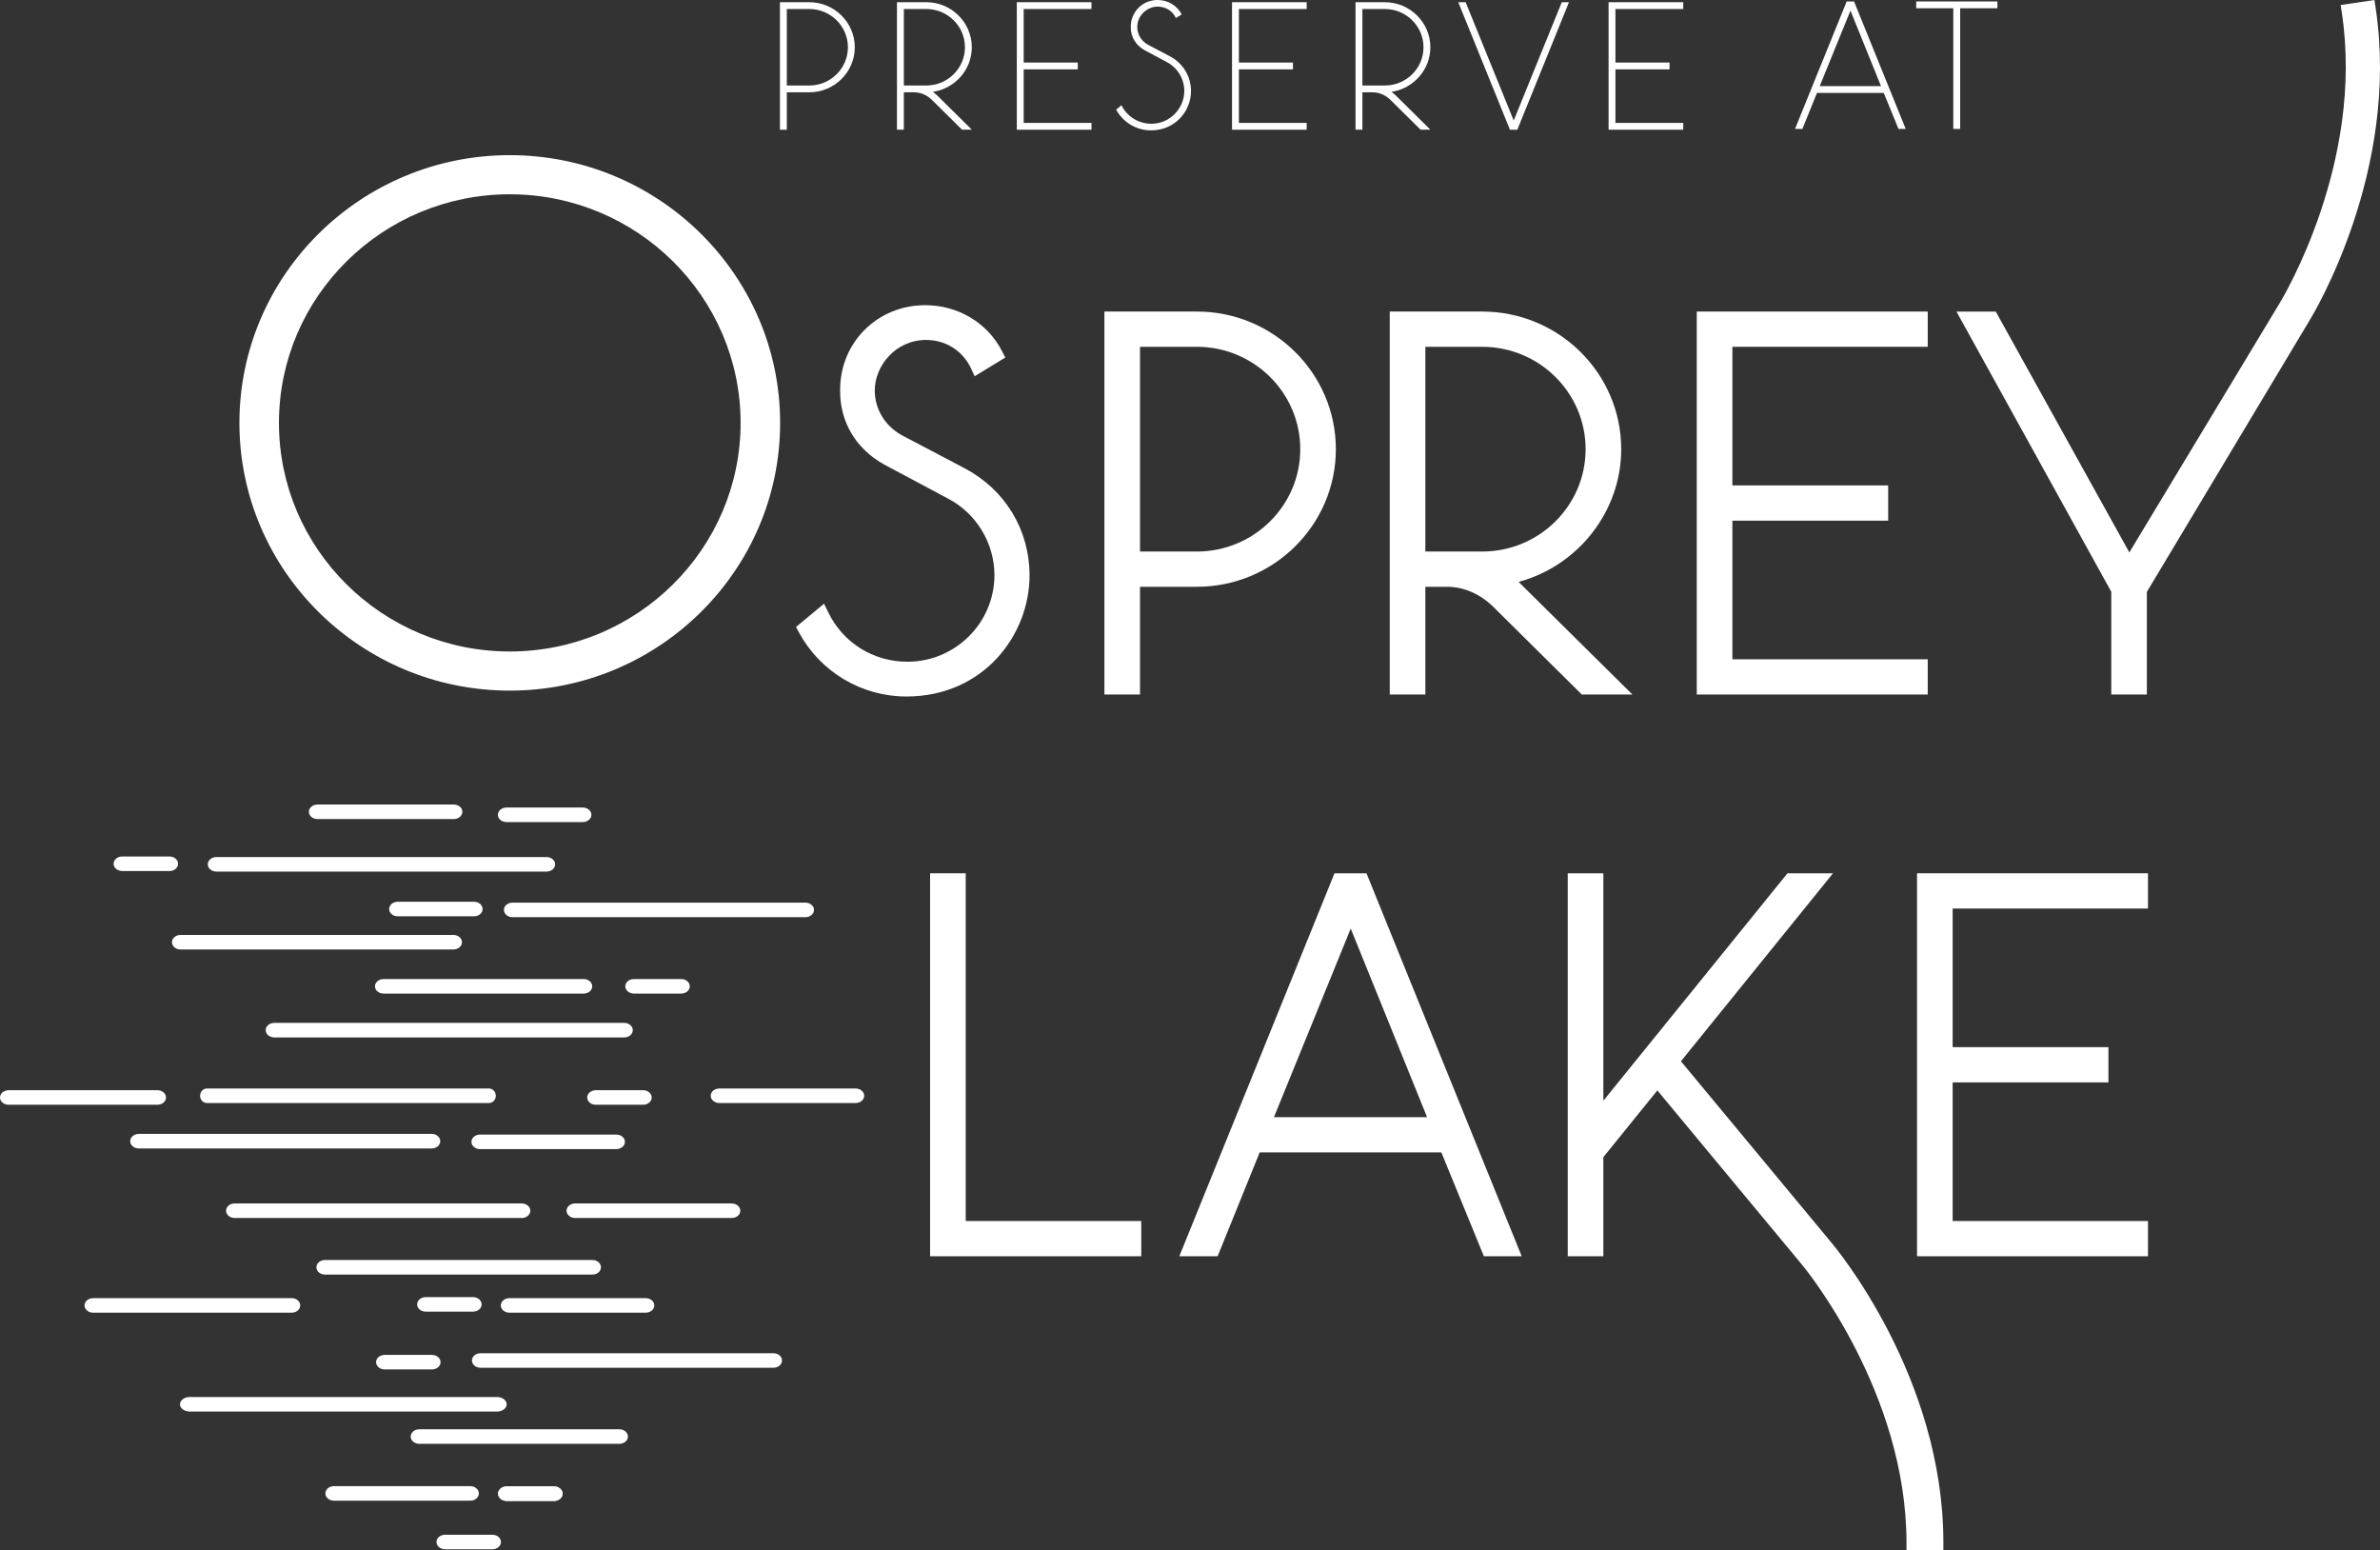
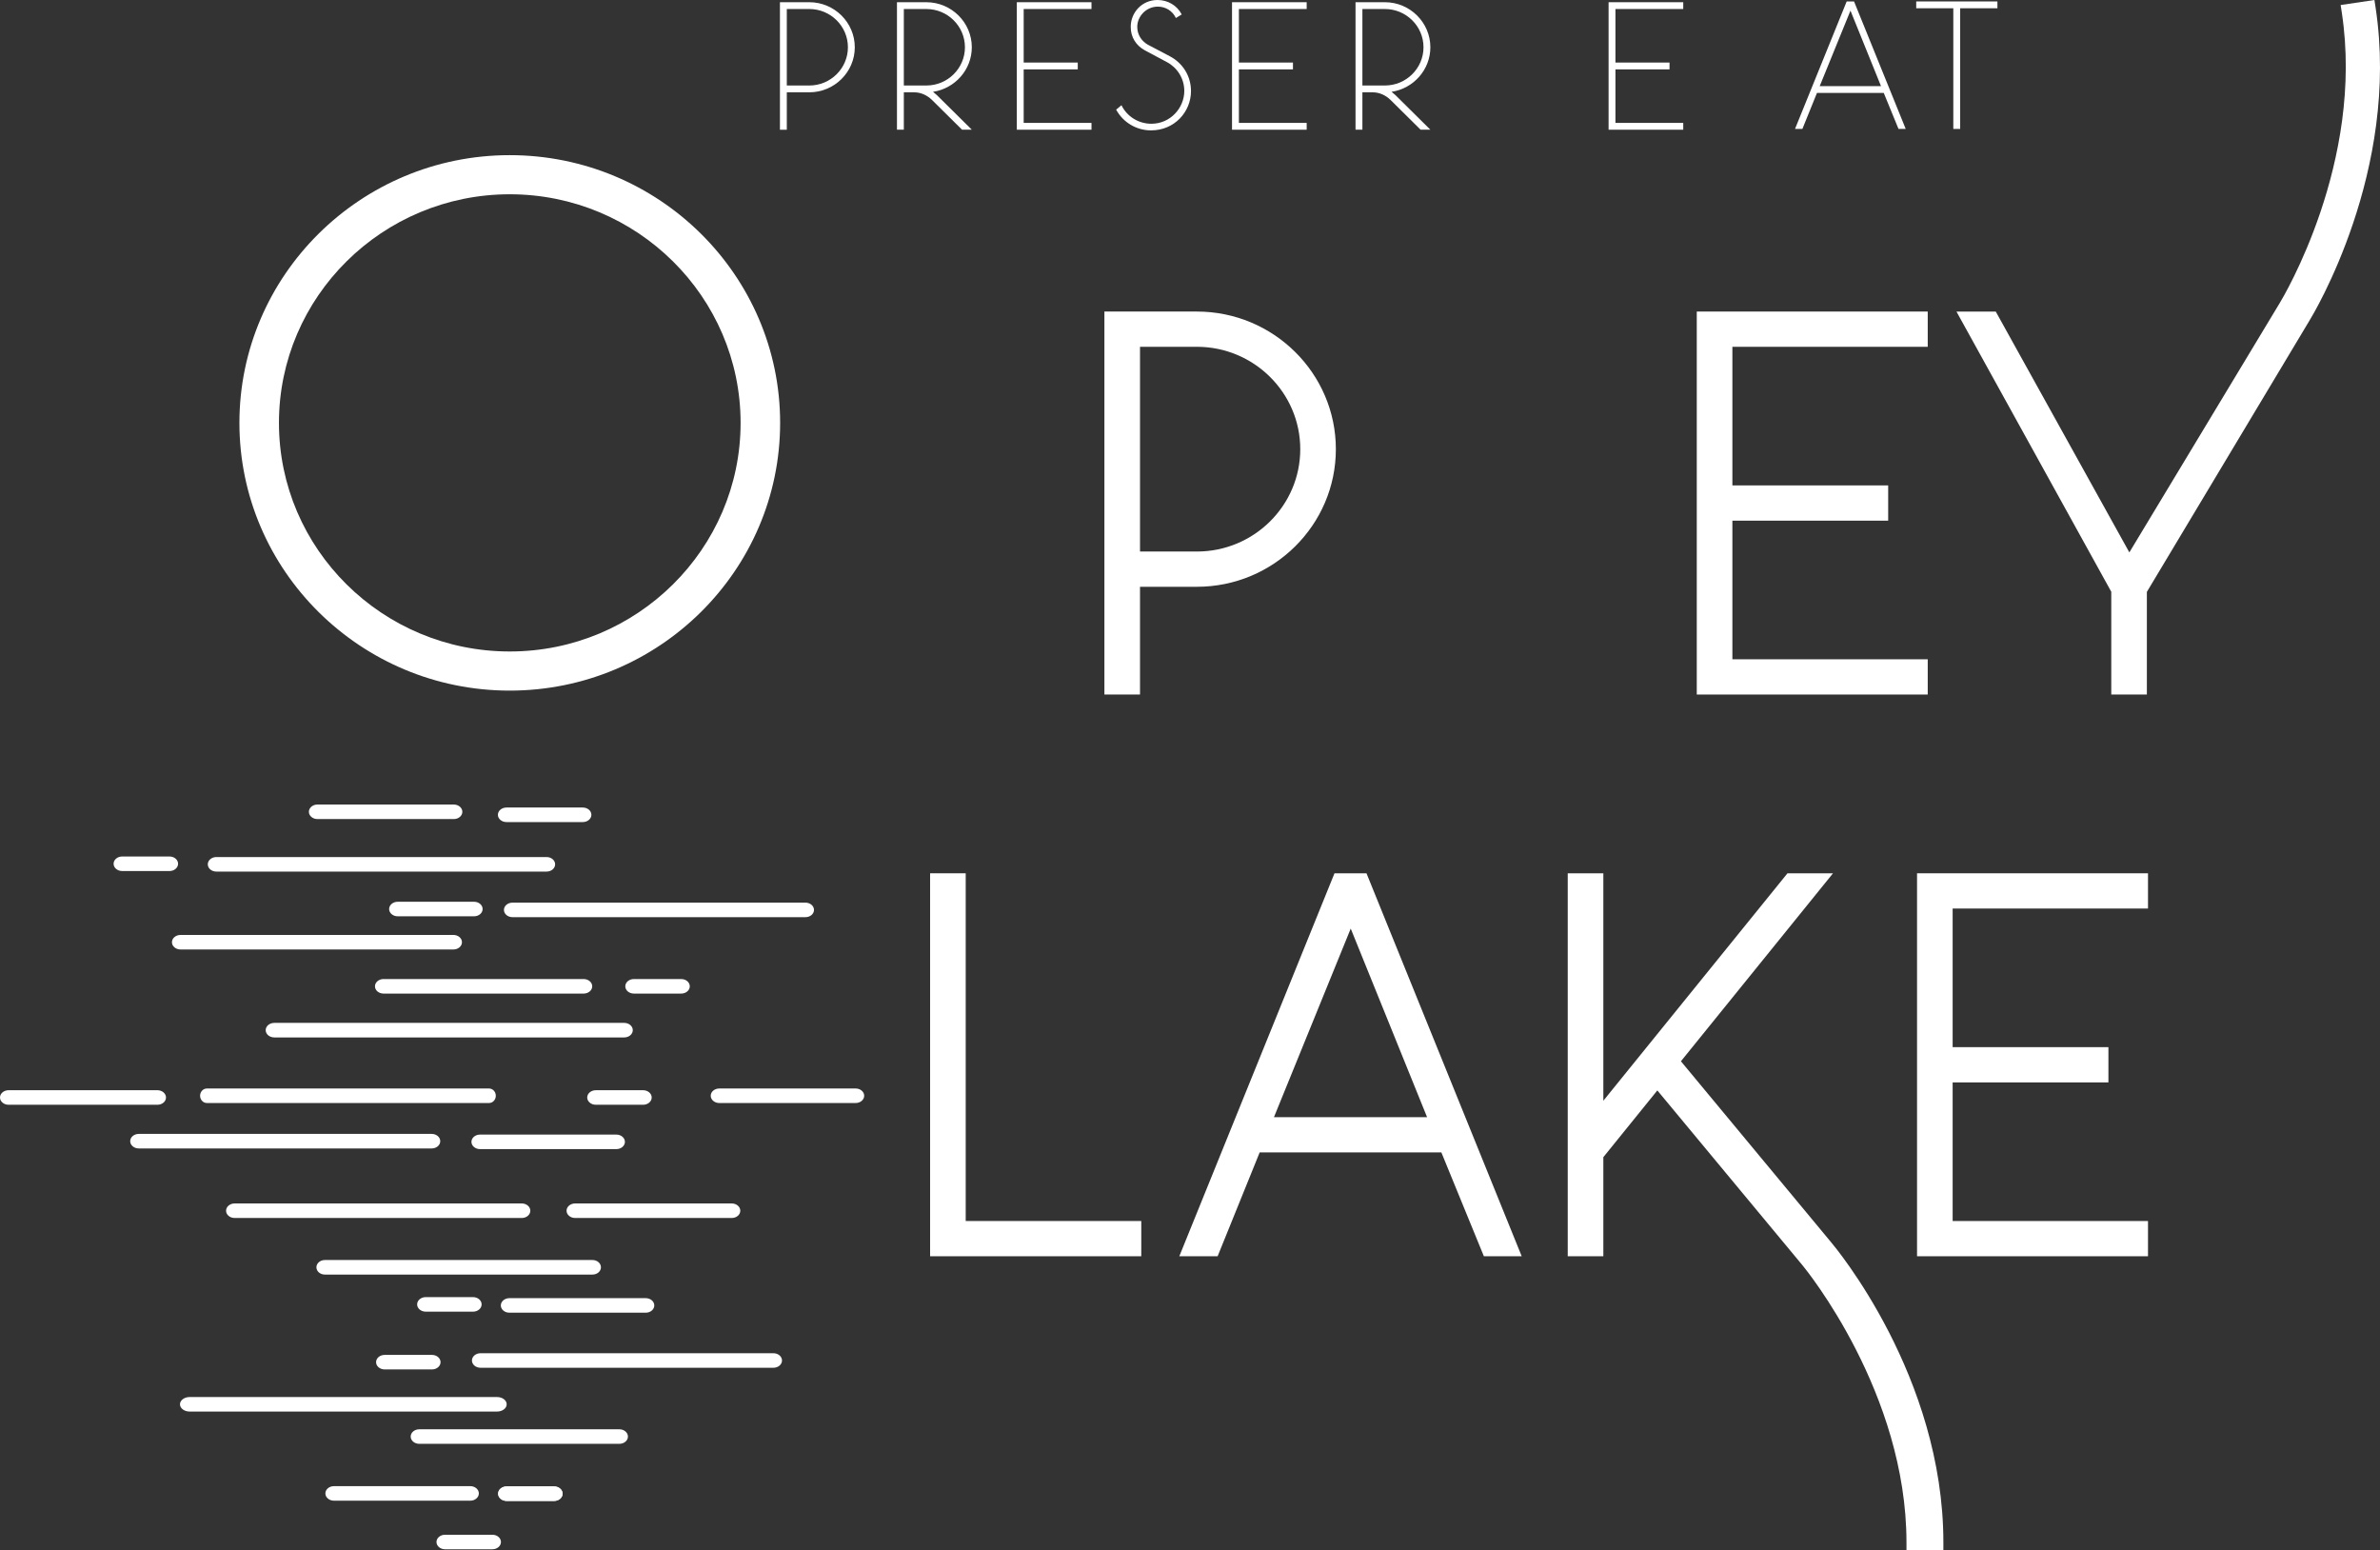
<svg xmlns="http://www.w3.org/2000/svg" id="Layer_1" viewBox="0 0 953.147 620.8">
  <rect x="0" y="0" width="953.147" height="620.8" fill="#333333" stroke="none" />
  <defs>
    <style>.cls-1{fill:#fff;}</style>
  </defs>
  <path class="cls-1" d="M728.767,34.48h24.541l-12.231-30.223-12.31,30.223ZM754.407,37.202h-26.739l-5.845,14.43h-2.954L739.561.582h2.954l20.691,51.05h-2.886l-5.913-14.43Z" />
  <polygon class="cls-1" points="799.93 3.304 785.016 3.304 785.016 51.63 782.266 51.63 782.266 3.304 767.413 3.304 767.413 .581 799.93 .581 799.93 3.304" />
  <path class="cls-1" d="M315.103,34.243h9.007c8.528,0,15.466-6.877,15.466-15.314,0-8.444-6.939-15.32-15.466-15.32h-9.007v30.634ZM324.11.886c10.039,0,18.217,8.1,18.217,18.042,0,9.937-8.178,18.037-18.217,18.037h-9.007v14.976h-2.751V.886h11.758Z" />
  <path class="cls-1" d="M361.969,34.239h9.007c8.528,0,15.466-6.871,15.466-15.309,0-8.444-6.939-15.32-15.466-15.32h-9.007v30.629ZM373.315,40.095c-1.995-1.973-4.537-3.128-7.22-3.128h-4.126v14.97h-2.751V.888h11.758c10.039,0,18.217,8.1,18.217,18.042,0,9.046-6.803,16.537-15.534,17.834.547.473,1.032.885,1.578,1.358l13.956,13.815h-3.917l-11.96-11.842Z" />
  <polygon class="cls-1" points="407.217 .886 437.124 .886 437.124 3.609 409.967 3.609 409.967 25.05 431.623 25.05 431.623 27.778 409.967 27.778 409.967 49.214 437.124 49.214 437.124 51.942 407.217 51.942 407.217 .886" />
  <path class="cls-1" d="M449.127,42.138c2.272,4.628,6.944,7.418,11.96,7.418,7.632,0,13.201-6.33,13.201-13.139,0-5.101-2.954-9.458-7.012-11.572l-8.799-4.695c-3.371-1.838-5.704-5.174-5.636-9.464,0-5.58,4.396-10.687,10.726-10.687,4.12,0,7.835,2.181,9.689,5.789l-2.339,1.426c-1.37-2.925-4.194-4.56-7.215-4.56-4.74,0-8.252,3.951-8.252,8.105,0,3.264,1.854,5.783,4.261,7.147l8.799,4.627c5.028,2.655,8.46,7.756,8.46,13.956,0,8.235-6.533,15.72-16.013,15.72-5.777,0-11.143-3.128-13.961-8.303l2.131-1.77Z" />
  <polygon class="cls-1" points="493.402 .886 523.303 .886 523.303 3.609 496.152 3.609 496.152 25.05 517.807 25.05 517.807 27.778 496.152 27.778 496.152 49.214 523.303 49.214 523.303 51.942 493.402 51.942 493.402 .886" />
  <path class="cls-1" d="M545.614,34.239h9.007c8.522,0,15.466-6.871,15.466-15.309,0-8.444-6.944-15.32-15.466-15.32h-9.007v30.629ZM556.955,40.095c-1.995-1.973-4.532-3.128-7.22-3.128h-4.12v14.97h-2.751V.888h11.758c10.033,0,18.211,8.1,18.211,18.042,0,9.046-6.809,16.537-15.534,17.834.552.473,1.032.885,1.584,1.358l13.95,13.815h-3.917l-11.96-11.842Z" />
-   <polygon class="cls-1" points="606.216 48.265 625.465 .885 628.351 .885 607.659 51.94 604.7 51.94 584.014 .885 586.962 .885 606.216 48.265" />
  <polygon class="cls-1" points="644.209 .886 674.11 .886 674.11 3.609 646.954 3.609 646.954 25.05 668.615 25.05 668.615 27.778 646.954 27.778 646.954 49.214 674.11 49.214 674.11 51.942 644.209 51.942 644.209 .886" />
  <polygon class="cls-1" points="386.75 349.703 372.489 349.703 372.489 503.06 457.059 503.06 457.059 488.947 386.75 488.947 386.75 349.703" />
  <path class="cls-1" d="M510.194,447.372l30.747-75.528,30.583,75.528h-61.33ZM534.442,349.703l-62.148,153.357h15.342l16.836-41.575h72.772l17.022,41.575h15.151l-62.164-153.357h-12.812Z" />
  <polygon class="cls-1" points="860.233 363.817 860.233 349.703 767.739 349.703 767.739 503.06 860.233 503.06 860.233 488.952 781.999 488.952 781.999 433.444 844.383 433.444 844.383 419.325 781.999 419.325 781.999 363.817 860.233 363.817" />
  <path class="cls-1" d="M673.179,424.978l60.908-75.275h-18.234l-73.742,91.074v-91.074h-14.26v153.357h14.26v-39.681l21.622-26.728,58.089,69.971c1.702,2.069,41.687,51.202,41.687,111.044v3.134h14.779v-3.134c0-66.51-43.26-118.208-45.086-120.361l-60.023-72.327Z" />
  <path class="cls-1" d="M204.146,260.883c-50.965,0-92.432-41.067-92.432-91.542s41.467-91.542,92.432-91.542,92.449,41.067,92.449,91.542-41.473,91.542-92.449,91.542M204.146,62.13c-59.701,0-108.265,48.096-108.265,107.211s48.564,107.211,108.265,107.211,108.282-48.096,108.282-107.211-48.569-107.211-108.282-107.211" />
-   <path class="cls-1" d="M386.271,187.491l-25.268-13.291c-6.685-3.788-10.675-10.473-10.675-17.868,0-9.757,8.274-20.207,20.596-20.207,7.778,0,14.644,4.34,17.913,11.324l1.505,3.207,12.271-7.491-1.336-2.576c-5.834-11.341-17.619-18.38-30.753-18.38-19.108,0-34.067,14.892-34.067,33.881-.197,12.795,6.324,23.758,17.913,30.076l25.381,13.544c11.233,5.845,18.505,17.845,18.505,30.555,0,19.147-15.636,34.721-34.856,34.721-13.578,0-25.691-7.513-31.615-19.621l-1.776-3.619-11.222,9.334,1.218,2.255c8.59,15.771,25.065,25.573,42.995,25.573,30.871,0,49.313-24.631,49.313-48.44,0-18.296-9.734-34.36-26.04-42.978" />
  <path class="cls-1" d="M479.325,220.86h-22.771v-81.988h22.771c22.828,0,41.405,18.392,41.405,40.999s-18.578,40.988-41.405,40.988M479.325,124.758h-37.032v153.363h14.26v-43.147h22.771c30.691,0,55.666-24.721,55.666-55.102s-24.975-55.113-55.666-55.113" />
-   <path class="cls-1" d="M570.831,138.877h22.771c22.833,0,41.405,18.386,41.405,40.994s-18.572,40.988-41.405,40.988h-22.771v-81.982ZM649.268,179.871c0-30.392-24.975-55.113-55.666-55.113h-37.032v153.362h14.26v-43.147h8.714c6.679,0,13.268,2.88,18.561,8.105l35.386,35.042h20.263l-45.576-45.103c23.983-6.493,41.09-28.368,41.09-53.146" />
  <polygon class="cls-1" points="679.527 278.119 772.021 278.119 772.021 264.006 693.787 264.006 693.787 208.498 756.182 208.498 756.182 194.378 693.787 194.378 693.787 138.876 772.021 138.876 772.021 124.757 679.527 124.757 679.527 278.119" />
  <path class="cls-1" d="M951.389,3.103l-.473-3.1-13.527,2.007.473,3.106c9.046,59.797-23.521,114.02-24.919,116.303l-60.18,99.788-53.501-96.445h-15.737l62.001,112.199v41.157h14.255v-41.101l65.067-108.564c1.494-2.418,36.423-60.028,26.542-125.349" />
  <path class="cls-1" d="M322.559,367.278h-117.31c-1.893,0-3.432-1.304-3.432-2.909,0-1.61,1.539-2.914,3.432-2.914h117.31c1.899,0,3.432,1.304,3.432,2.914,0,1.605-1.533,2.909-3.432,2.909" />
  <path class="cls-1" d="M309.748,547.711h-117.31c-1.893,0-3.432-1.304-3.432-2.909,0-1.61,1.539-2.909,3.432-2.909h117.31c1.899,0,3.432,1.299,3.432,2.909,0,1.605-1.533,2.909-3.432,2.909" />
  <path class="cls-1" d="M172.884,459.889H55.574c-1.893,0-3.432-1.304-3.432-2.909,0-1.61,1.539-2.914,3.432-2.914h117.31c1.899,0,3.432,1.304,3.432,2.914,0,1.605-1.533,2.909-3.432,2.909" />
  <path class="cls-1" d="M195.831,441.7h-112.966c-1.507,0-2.732-1.304-2.732-2.909,0-1.61,1.225-2.909,2.732-2.909h112.966c1.511,0,2.732,1.299,2.732,2.909,0,1.605-1.22,2.909-2.732,2.909" />
  <path class="cls-1" d="M181.578,380.214h-109.278c-1.899,0-3.438-1.304-3.438-2.909,0-1.61,1.539-2.914,3.438-2.914h109.278c1.899,0,3.432,1.304,3.432,2.914,0,1.605-1.533,2.909-3.432,2.909" />
  <path class="cls-1" d="M199.051,565.252h-123.1c-2.139,0-3.873-1.304-3.873-2.909,0-1.61,1.734-2.909,3.873-2.909h123.1c2.139,0,3.866,1.299,3.866,2.909,0,1.605-1.727,2.909-3.866,2.909" />
  <path class="cls-1" d="M237.301,510.392h-107.208c-1.863,0-3.373-1.304-3.373-2.909,0-1.61,1.51-2.914,3.373-2.914h107.208c1.863,0,3.367,1.304,3.367,2.914,0,1.605-1.504,2.909-3.367,2.909" />
  <path class="cls-1" d="M249.99,415.434H109.844c-1.899,0-3.438-1.304-3.438-2.909,0-1.61,1.539-2.914,3.438-2.914h140.146c1.893,0,3.432,1.304,3.432,2.914,0,1.605-1.539,2.909-3.432,2.909" />
  <path class="cls-1" d="M218.889,349.021H86.647c-1.893,0-3.432-1.304-3.432-2.909,0-1.61,1.539-2.914,3.432-2.914h132.242c1.899,0,3.432,1.304,3.432,2.914,0,1.605-1.533,2.909-3.432,2.909" />
  <path class="cls-1" d="M248.046,578.175h-80.135c-1.899,0-3.438-1.304-3.438-2.909,0-1.61,1.539-2.914,3.438-2.914h80.135c1.899,0,3.432,1.304,3.432,2.914,0,1.605-1.533,2.909-3.432,2.909" />
  <path class="cls-1" d="M208.955,487.738h-114.987c-1.893,0-3.432-1.304-3.432-2.909,0-1.61,1.539-2.914,3.432-2.914h114.987c1.899,0,3.432,1.304,3.432,2.914,0,1.605-1.533,2.909-3.432,2.909" />
-   <path class="cls-1" d="M116.806,525.664H37.292c-1.899,0-3.438-1.304-3.438-2.909,0-1.61,1.539-2.914,3.438-2.914h79.513c1.899,0,3.432,1.304,3.432,2.914,0,1.605-1.533,2.909-3.432,2.909" />
  <path class="cls-1" d="M233.742,397.874h-80.141c-1.893,0-3.432-1.304-3.432-2.909,0-1.61,1.539-2.914,3.432-2.914h80.141c1.899,0,3.432,1.304,3.432,2.914,0,1.605-1.533,2.909-3.432,2.909" />
  <path class="cls-1" d="M272.814,397.874h-18.956c-1.899,0-3.438-1.304-3.438-2.909,0-1.61,1.539-2.914,3.438-2.914h18.956c1.893,0,3.432,1.304,3.432,2.914,0,1.605-1.539,2.909-3.432,2.909" />
  <path class="cls-1" d="M173,548.381h-18.956c-1.899,0-3.432-1.304-3.432-2.909,0-1.61,1.533-2.909,3.432-2.909h18.956c1.899,0,3.432,1.299,3.432,2.909,0,1.605-1.533,2.909-3.432,2.909" />
  <path class="cls-1" d="M293.046,487.738h-62.718c-1.893,0-3.432-1.304-3.432-2.909,0-1.61,1.539-2.914,3.432-2.914h62.718c1.899,0,3.432,1.304,3.432,2.914,0,1.605-1.533,2.909-3.432,2.909" />
  <path class="cls-1" d="M258.602,525.664h-54.598c-1.893,0-3.432-1.304-3.432-2.909,0-1.61,1.539-2.914,3.432-2.914h54.598c1.899,0,3.432,1.304,3.432,2.914,0,1.605-1.533,2.909-3.432,2.909" />
  <path class="cls-1" d="M342.663,441.7h-54.598c-1.893,0-3.432-1.304-3.432-2.909,0-1.61,1.539-2.909,3.432-2.909h54.598c1.899,0,3.432,1.299,3.432,2.909,0,1.605-1.533,2.909-3.432,2.909" />
  <path class="cls-1" d="M188.339,600.941h-54.598c-1.893,0-3.432-1.304-3.432-2.909,0-1.61,1.539-2.914,3.432-2.914h54.598c1.899,0,3.432,1.304,3.432,2.914,0,1.605-1.533,2.909-3.432,2.909" />
  <path class="cls-1" d="M257.563,442.396h-18.956c-1.899,0-3.438-1.304-3.438-2.909,0-1.61,1.539-2.914,3.438-2.914h18.956c1.893,0,3.432,1.304,3.432,2.914,0,1.605-1.539,2.909-3.432,2.909" />
  <path class="cls-1" d="M189.448,525.247h-18.956c-1.899,0-3.438-1.304-3.438-2.909,0-1.61,1.539-2.914,3.438-2.914h18.956c1.893,0,3.432,1.304,3.432,2.914,0,1.605-1.539,2.909-3.432,2.909" />
  <path class="cls-1" d="M63.049,442.396H3.438c-1.899,0-3.438-1.304-3.438-2.909,0-1.61,1.539-2.914,3.438-2.914h59.611c1.893,0,3.432,1.304,3.432,2.914,0,1.605-1.539,2.909-3.432,2.909" />
  <path class="cls-1" d="M233.408,329.193h-30.572c-1.899,0-3.438-1.304-3.438-2.909,0-1.61,1.539-2.914,3.438-2.914h30.572c1.893,0,3.432,1.304,3.432,2.914,0,1.605-1.539,2.909-3.432,2.909" />
  <path class="cls-1" d="M181.731,327.993h-54.598c-1.893,0-3.432-1.304-3.432-2.909,0-1.61,1.539-2.914,3.432-2.914h54.598c1.899,0,3.432,1.304,3.432,2.914,0,1.605-1.533,2.909-3.432,2.909" />
  <path class="cls-1" d="M67.888,348.8h-18.956c-1.899,0-3.438-1.304-3.438-2.909,0-1.61,1.539-2.914,3.438-2.914h18.956c1.893,0,3.432,1.304,3.432,2.914,0,1.605-1.539,2.909-3.432,2.909" />
  <path class="cls-1" d="M189.851,366.927h-30.572c-1.899,0-3.438-1.304-3.438-2.909,0-1.61,1.539-2.914,3.438-2.914h30.572c1.893,0,3.432,1.304,3.432,2.914,0,1.605-1.539,2.909-3.432,2.909" />
  <path class="cls-1" d="M246.836,460.157h-54.598c-1.893,0-3.432-1.304-3.432-2.909,0-1.61,1.539-2.909,3.432-2.909h54.598c1.899,0,3.432,1.299,3.432,2.909,0,1.605-1.533,2.909-3.432,2.909" />
  <path class="cls-1" d="M221.874,601.045h-18.956c-1.899,0-3.432-1.304-3.432-2.909,0-1.61,1.533-2.909,3.432-2.909h18.956c1.899,0,3.432,1.299,3.432,2.909,0,1.605-1.533,2.909-3.432,2.909" />
  <path class="cls-1" d="M197.191,620.398h-18.956c-1.899,0-3.432-1.304-3.432-2.909,0-1.61,1.533-2.909,3.432-2.909h18.956c1.899,0,3.432,1.299,3.432,2.909,0,1.605-1.533,2.909-3.432,2.909" />
  <path class="cls-1" d="M221.874,601.045h-18.956c-1.899,0-3.432-1.304-3.432-2.909,0-1.61,1.533-2.909,3.432-2.909h18.956c1.899,0,3.432,1.299,3.432,2.909,0,1.605-1.533,2.909-3.432,2.909" />
</svg>